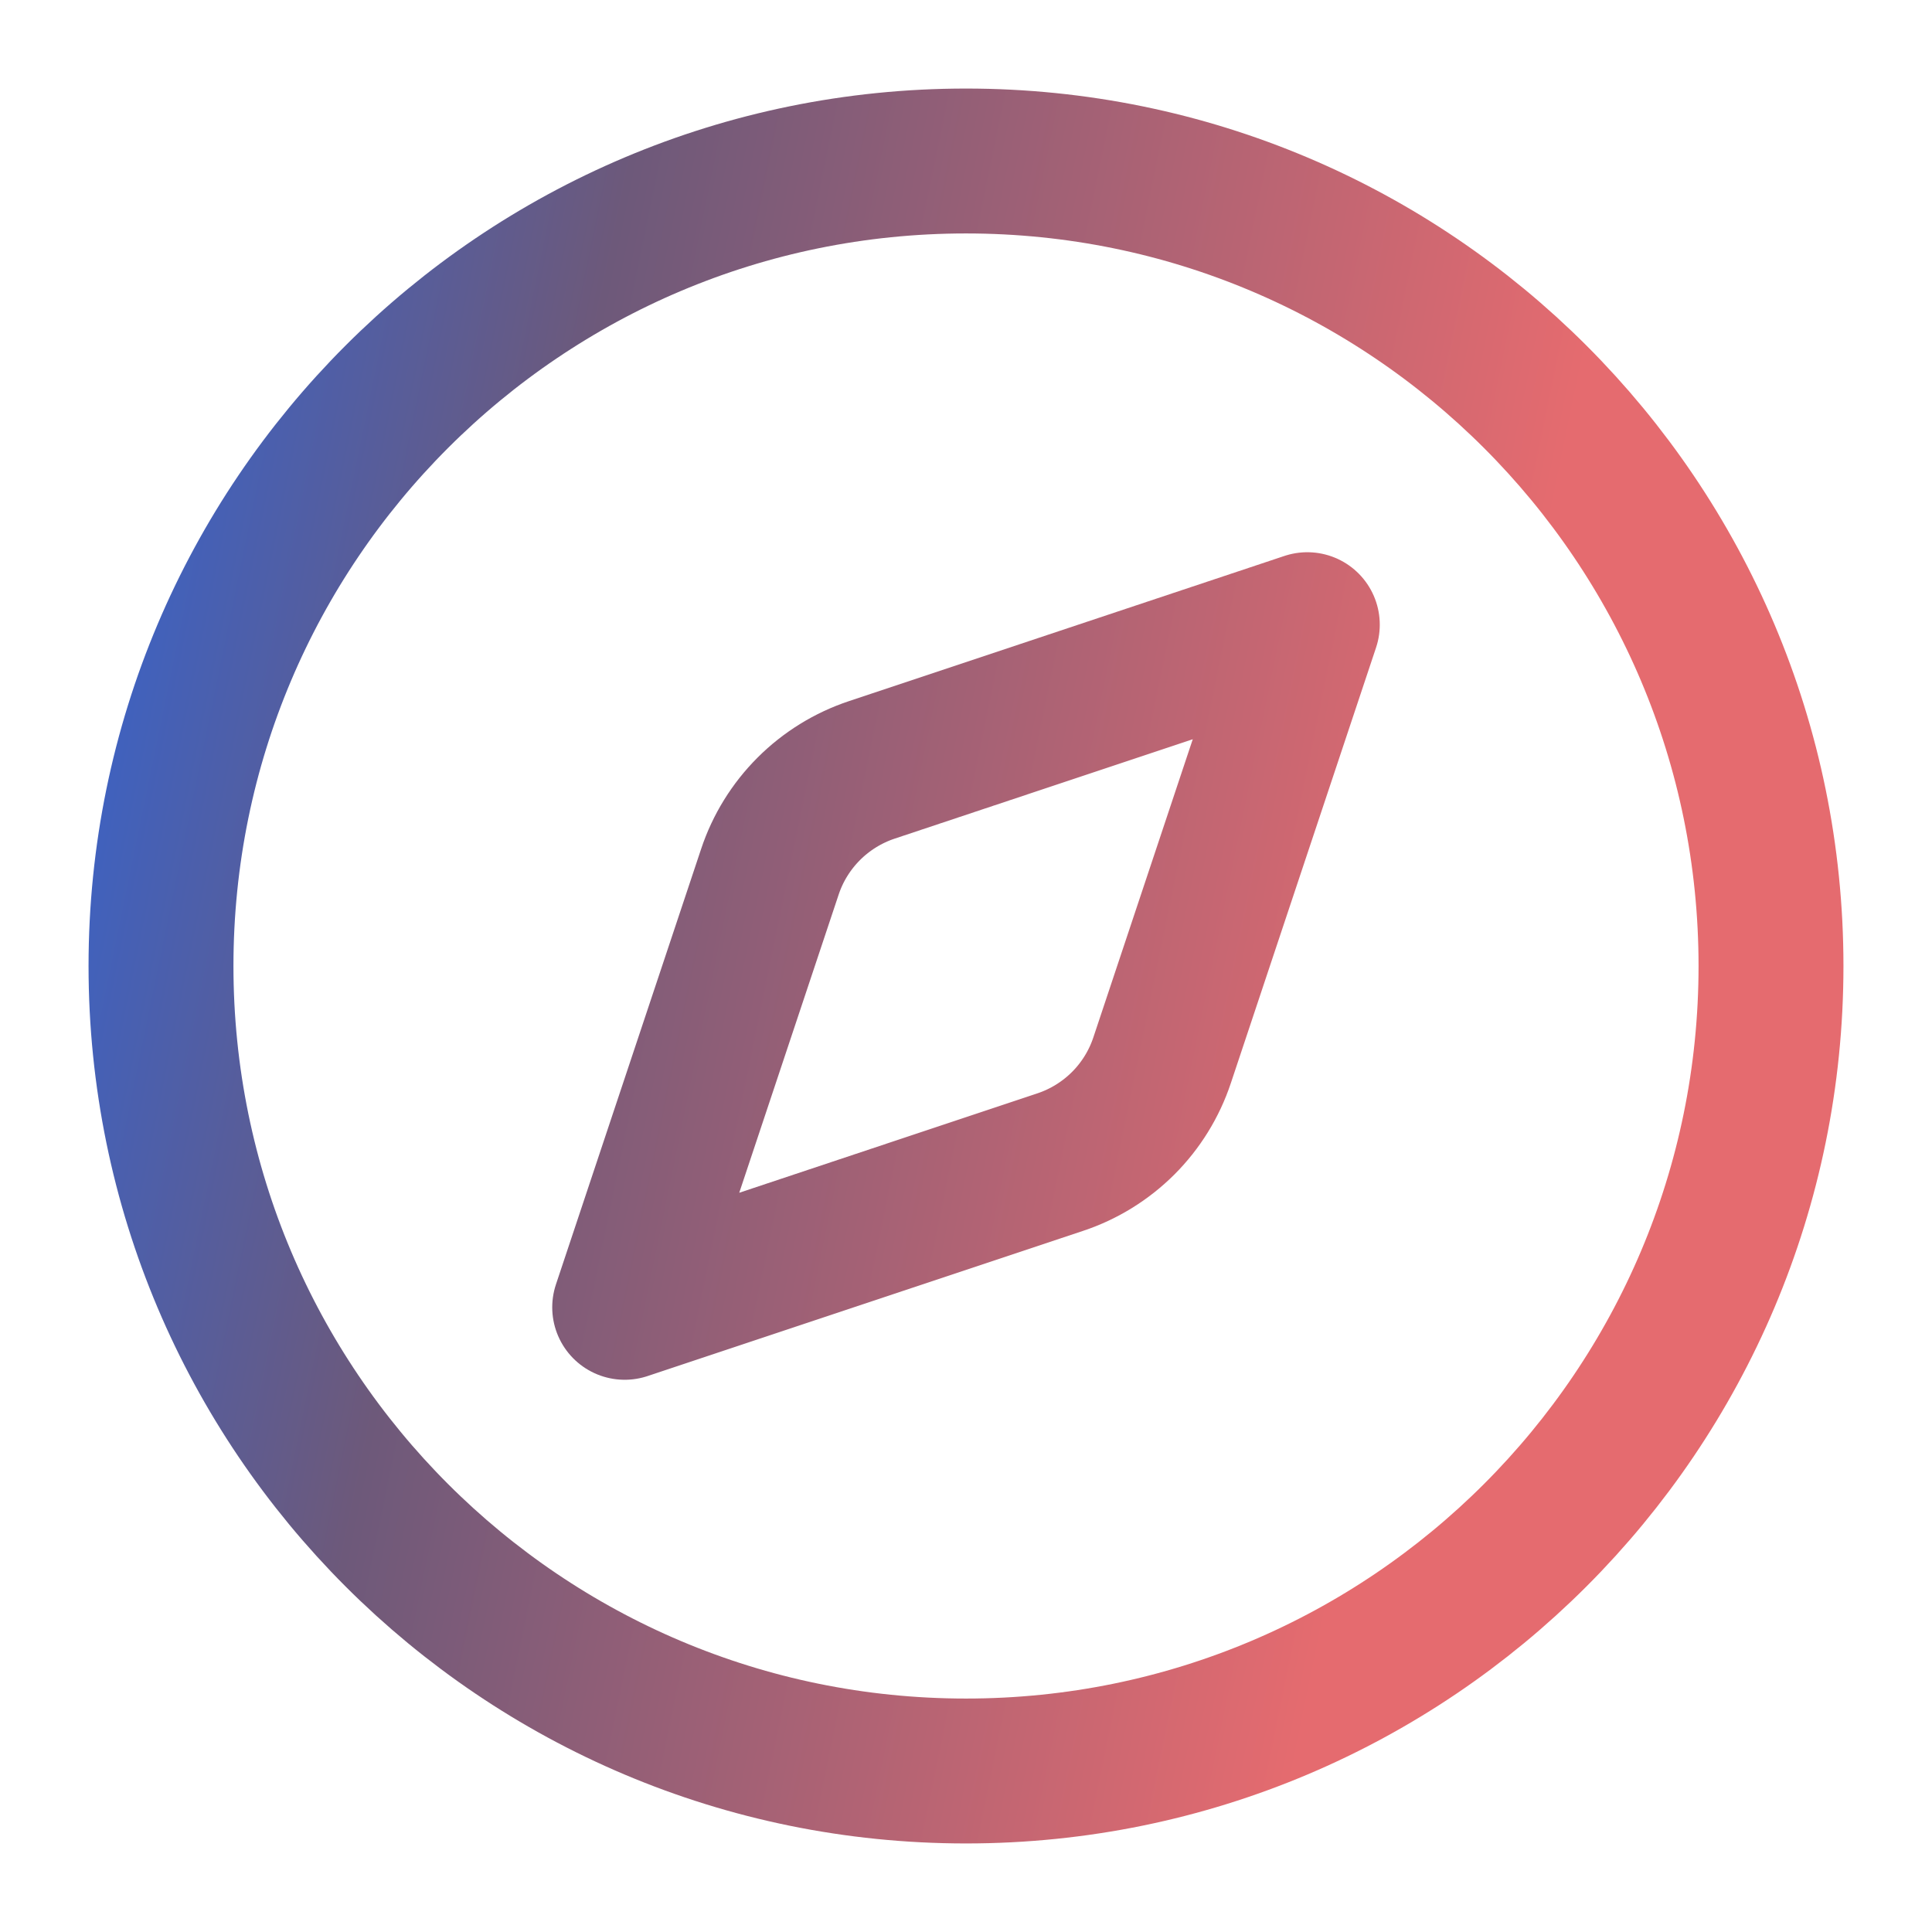
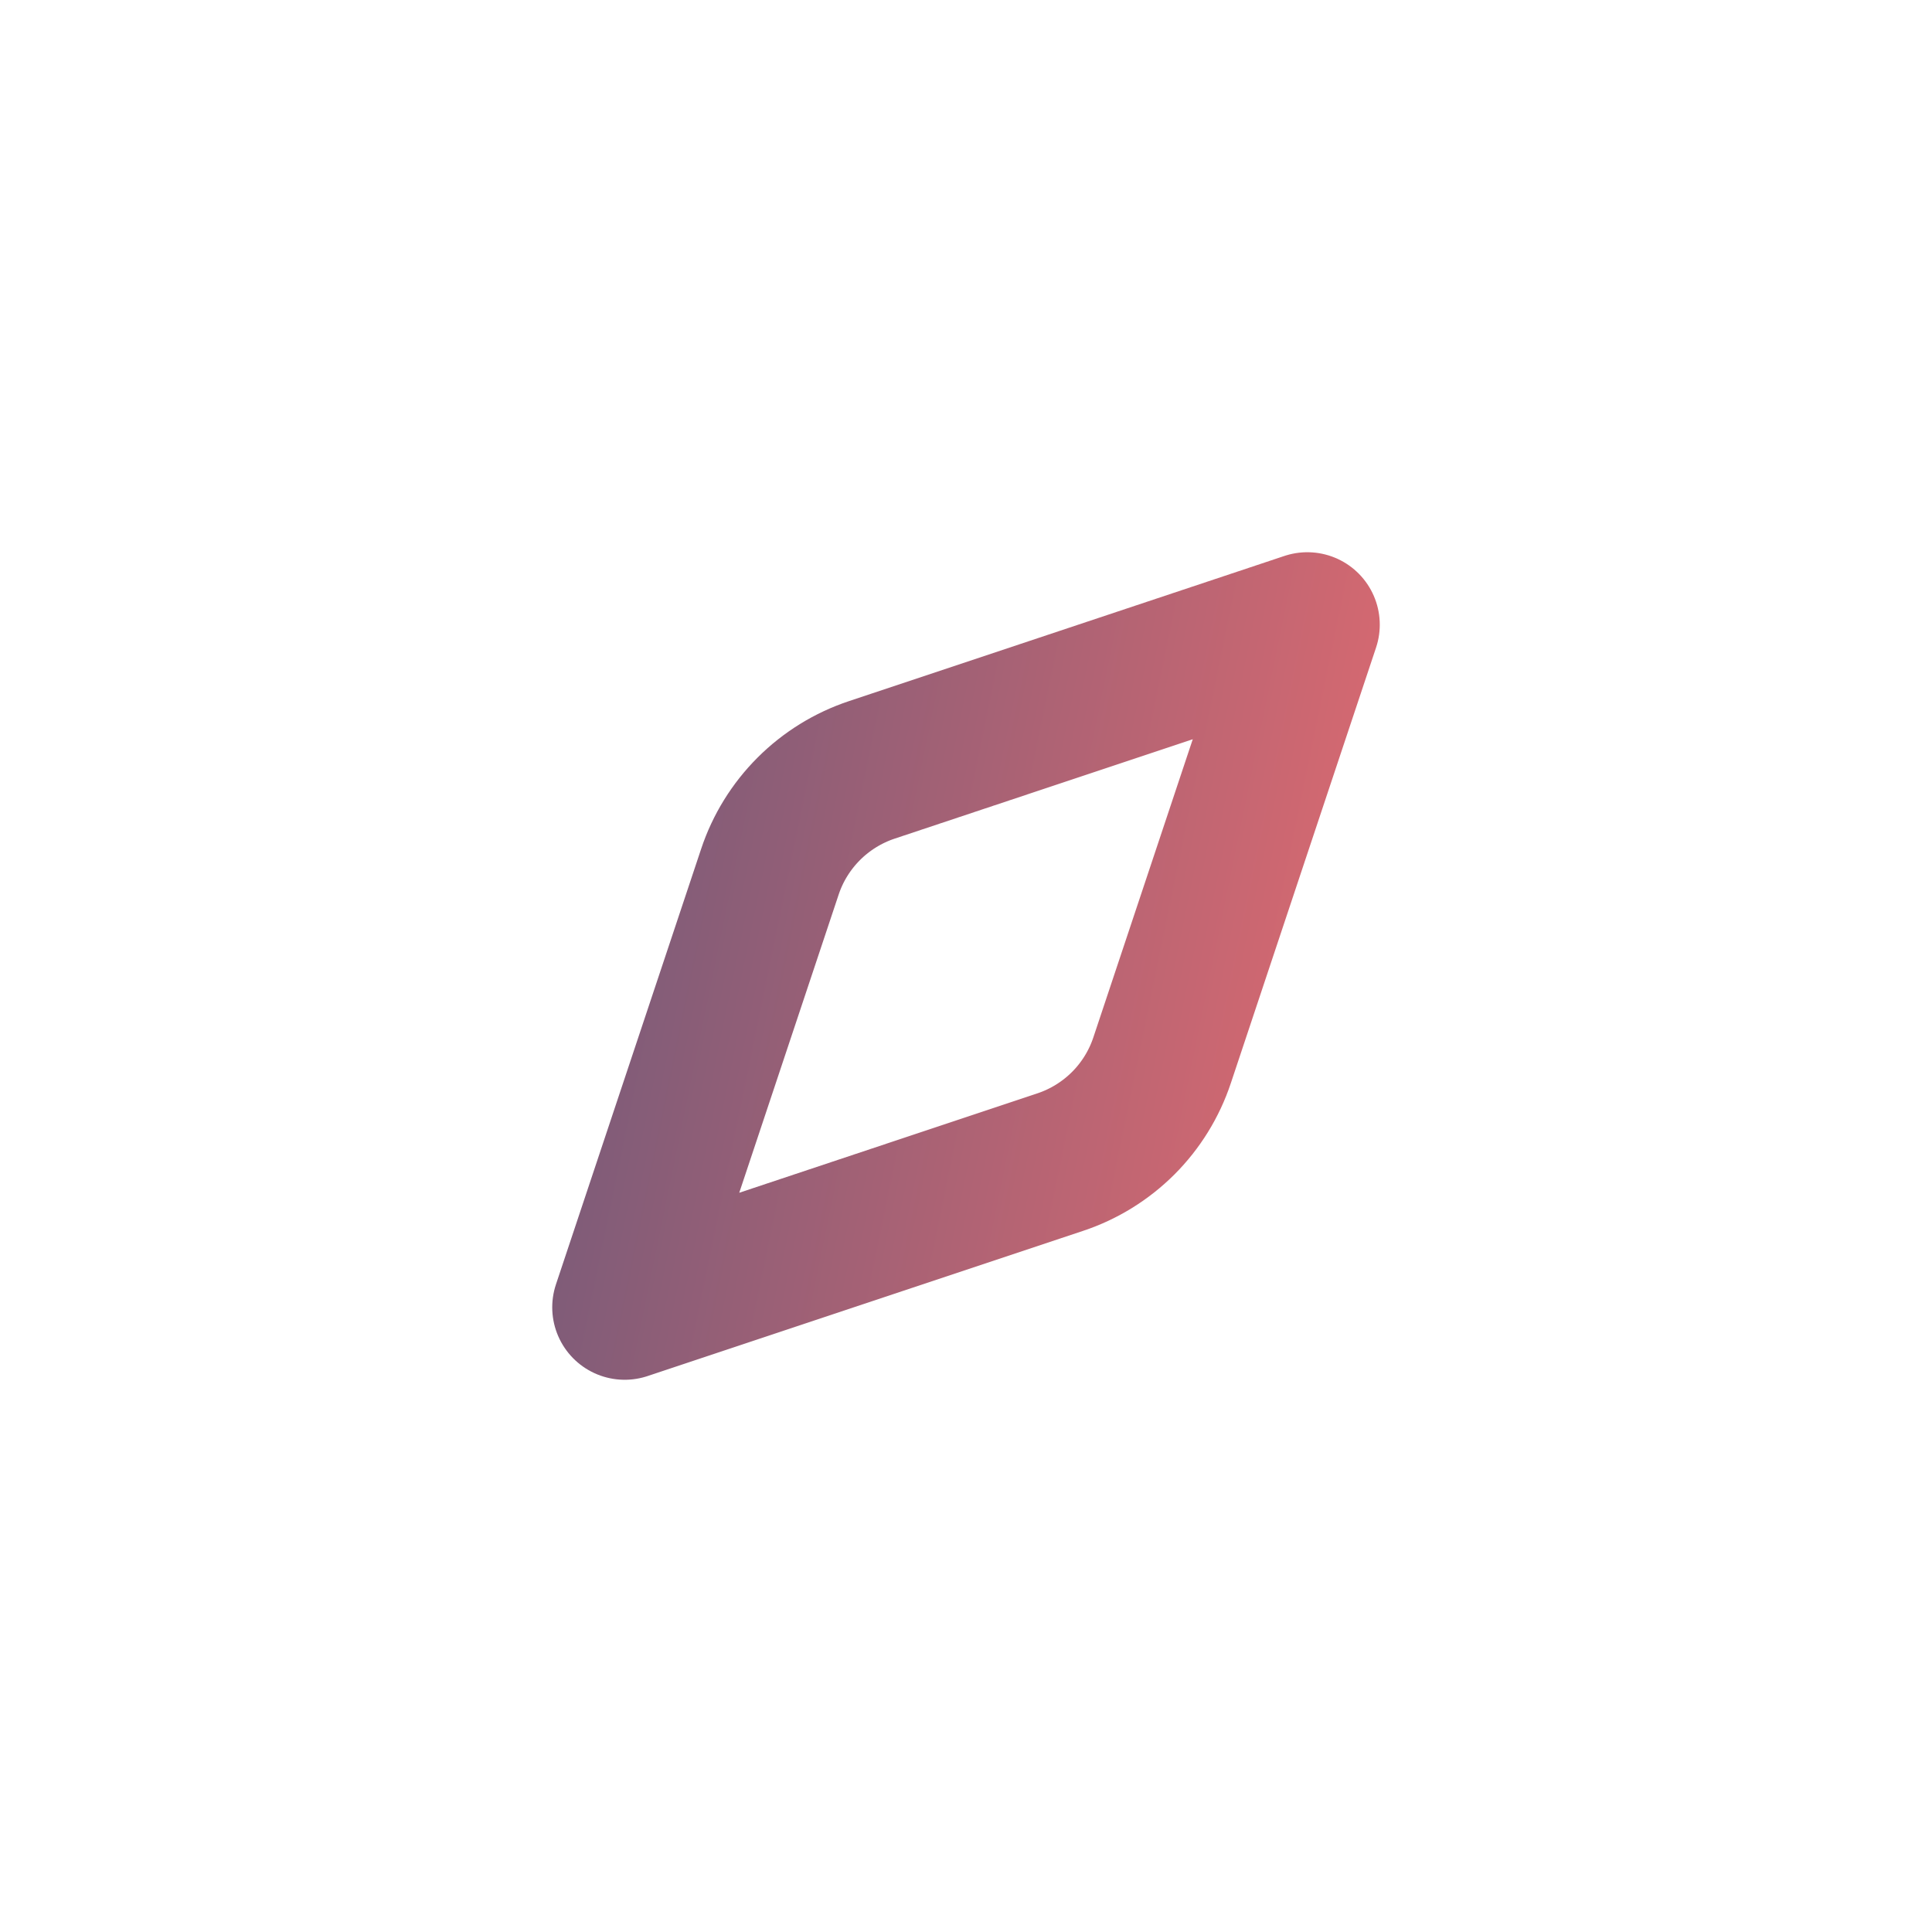
<svg xmlns="http://www.w3.org/2000/svg" width="48" height="48" viewBox="0 0 48 48" fill="none">
  <path d="M32.48 15.52L28.872 26.342C28.676 26.931 28.345 27.467 27.906 27.906C27.466 28.345 26.931 28.676 26.342 28.872L15.52 32.48L19.128 21.658C19.324 21.069 19.655 20.534 20.094 20.095C20.534 19.655 21.069 19.325 21.658 19.128L32.48 15.52Z" stroke="url(#paint0_linear_93_19932)" stroke-width="3.6" stroke-linecap="round" stroke-linejoin="round" />
-   <path d="M24 44C35.046 44 44 35.046 44 24C44 12.954 35.046 4 24 4C12.954 4 4 12.954 4 24C4 35.046 12.954 44 24 44Z" stroke="url(#paint1_linear_93_19932)" stroke-width="3.6" stroke-linecap="round" stroke-linejoin="round" />
  <defs>
    <linearGradient id="paint0_linear_93_19932" x1="-1.705" y1="8.546" x2="37.791" y2="16.668" gradientUnits="userSpaceOnUse">
      <stop stop-color="#2267EA" />
      <stop offset="0.4" stop-color="#6D597A" />
      <stop offset="1" stop-color="#E56B6F" />
    </linearGradient>
    <linearGradient id="paint1_linear_93_19932" x1="-1.705" y1="8.546" x2="37.791" y2="16.668" gradientUnits="userSpaceOnUse">
      <stop stop-color="#2267EA" />
      <stop offset="0.4" stop-color="#6D597A" />
      <stop offset="1" stop-color="#E56B6F" />
    </linearGradient>
  </defs>
</svg>